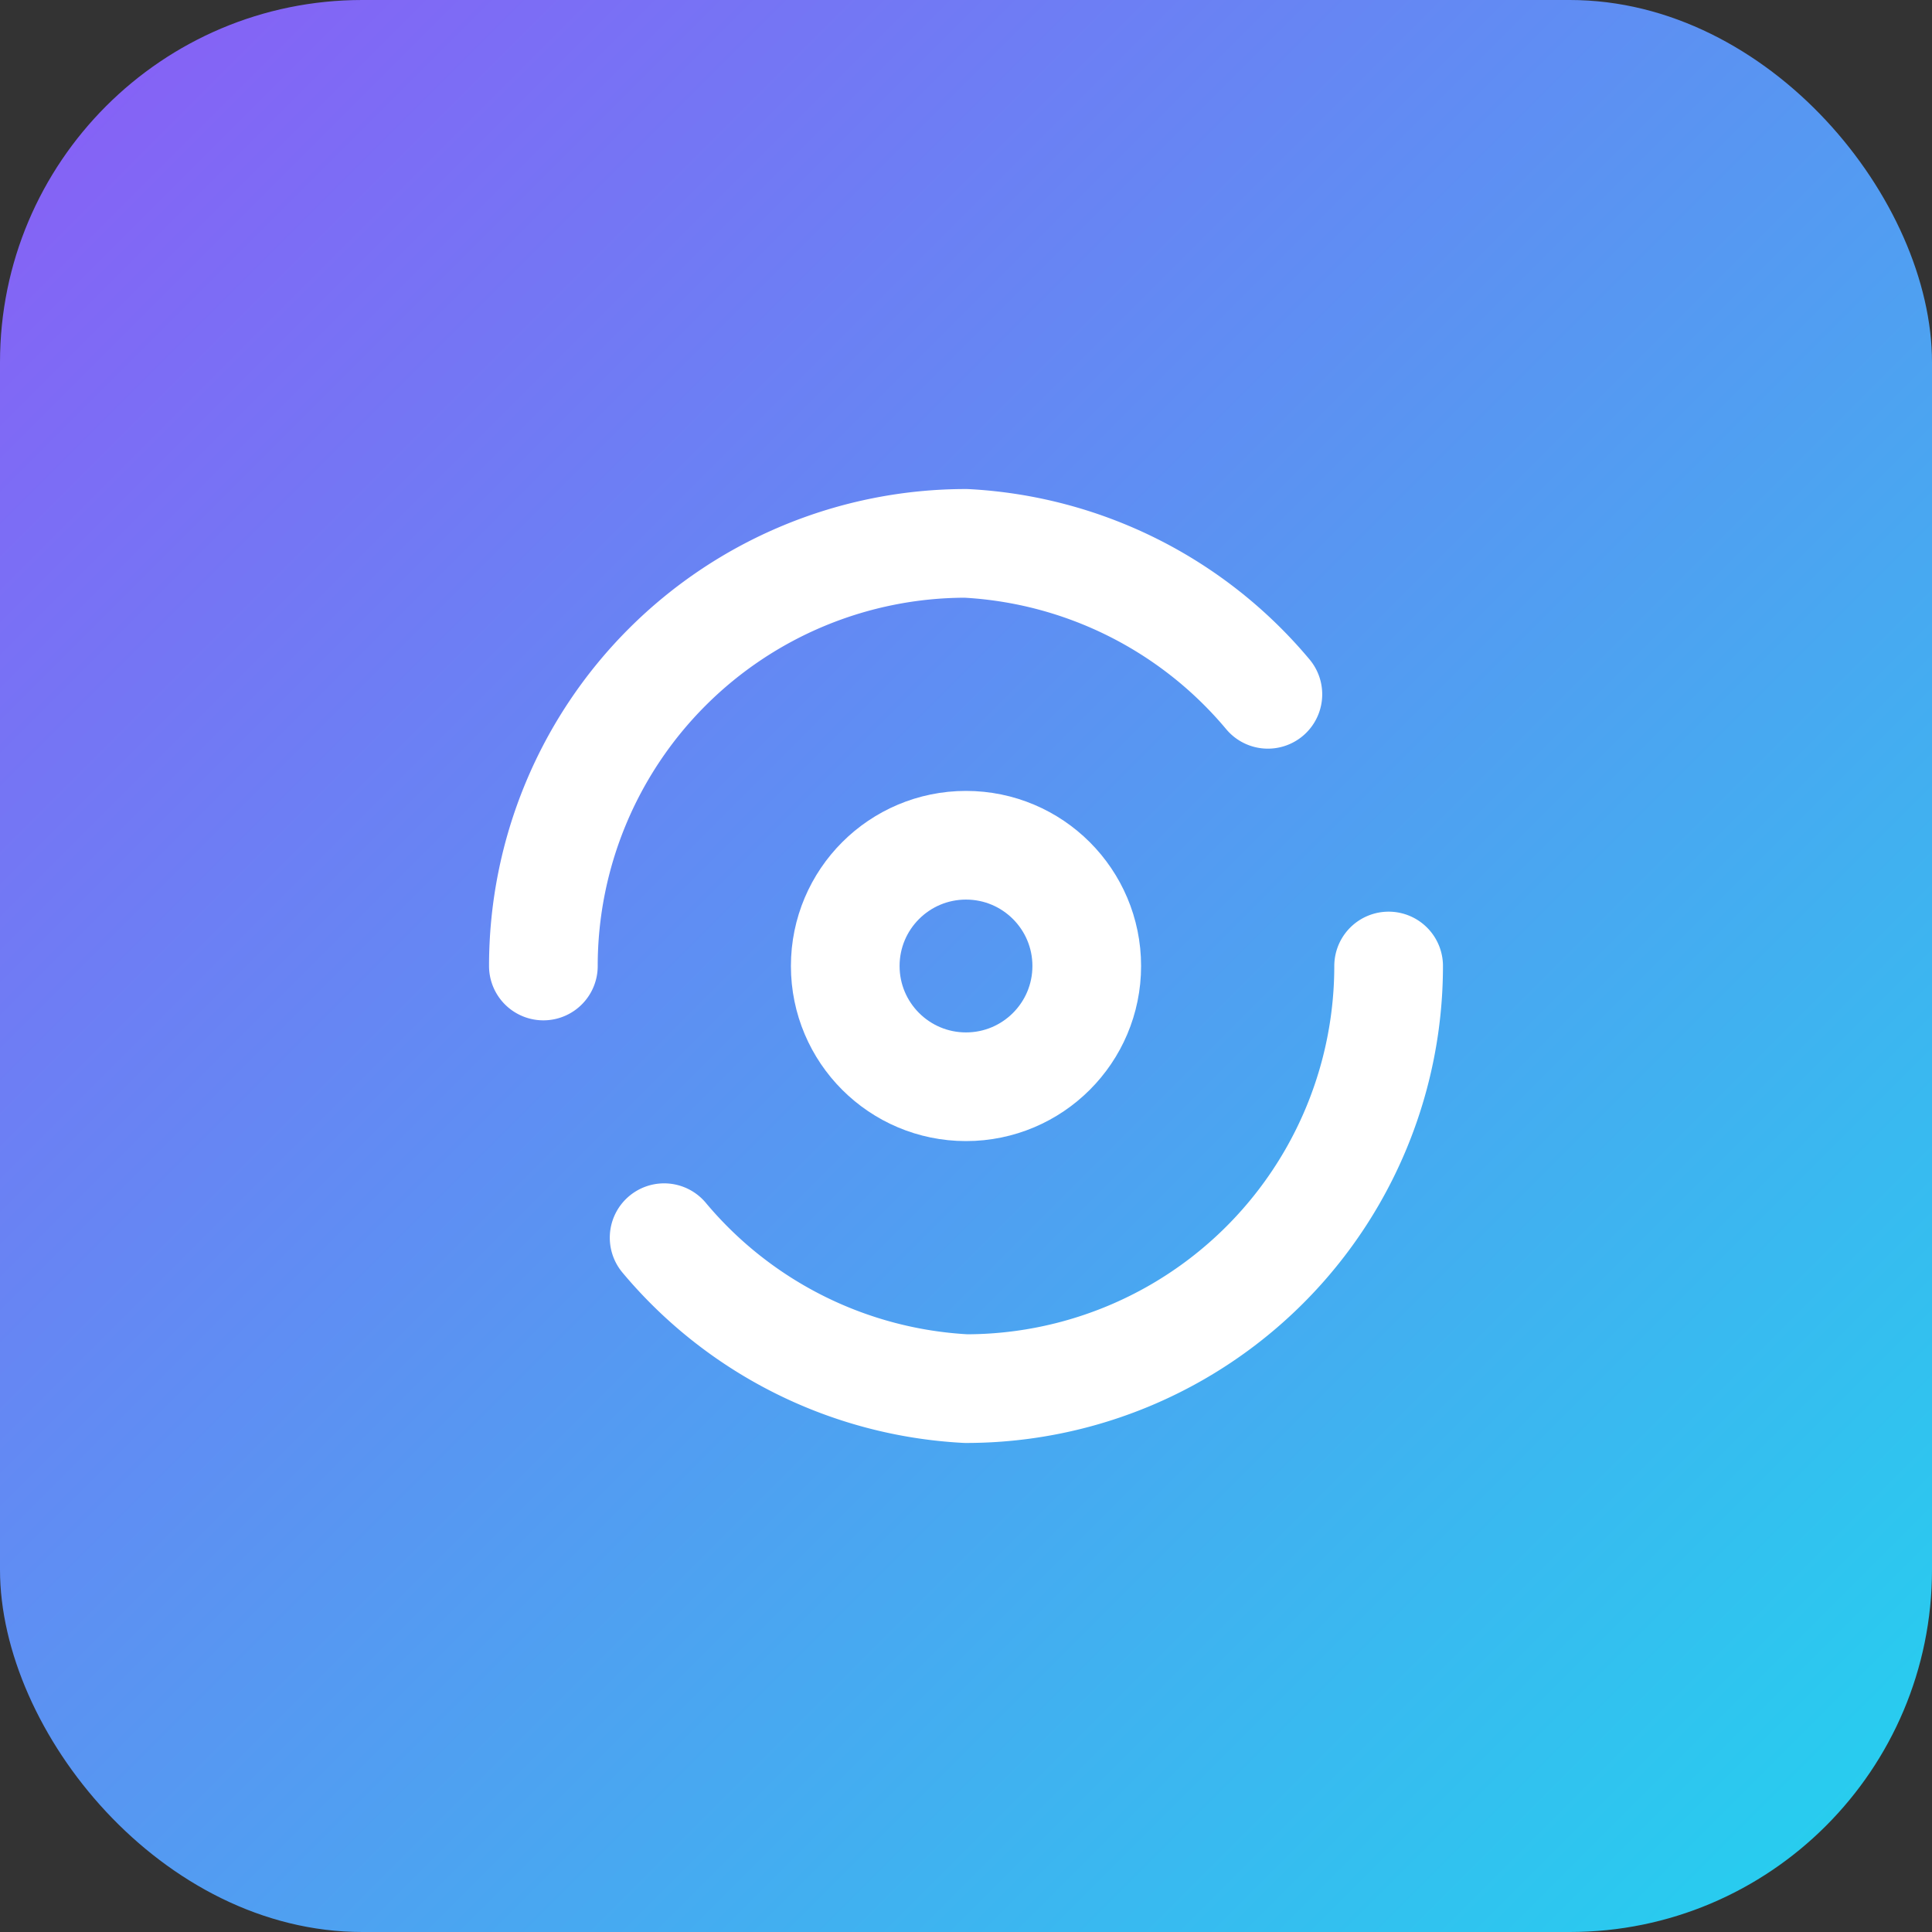
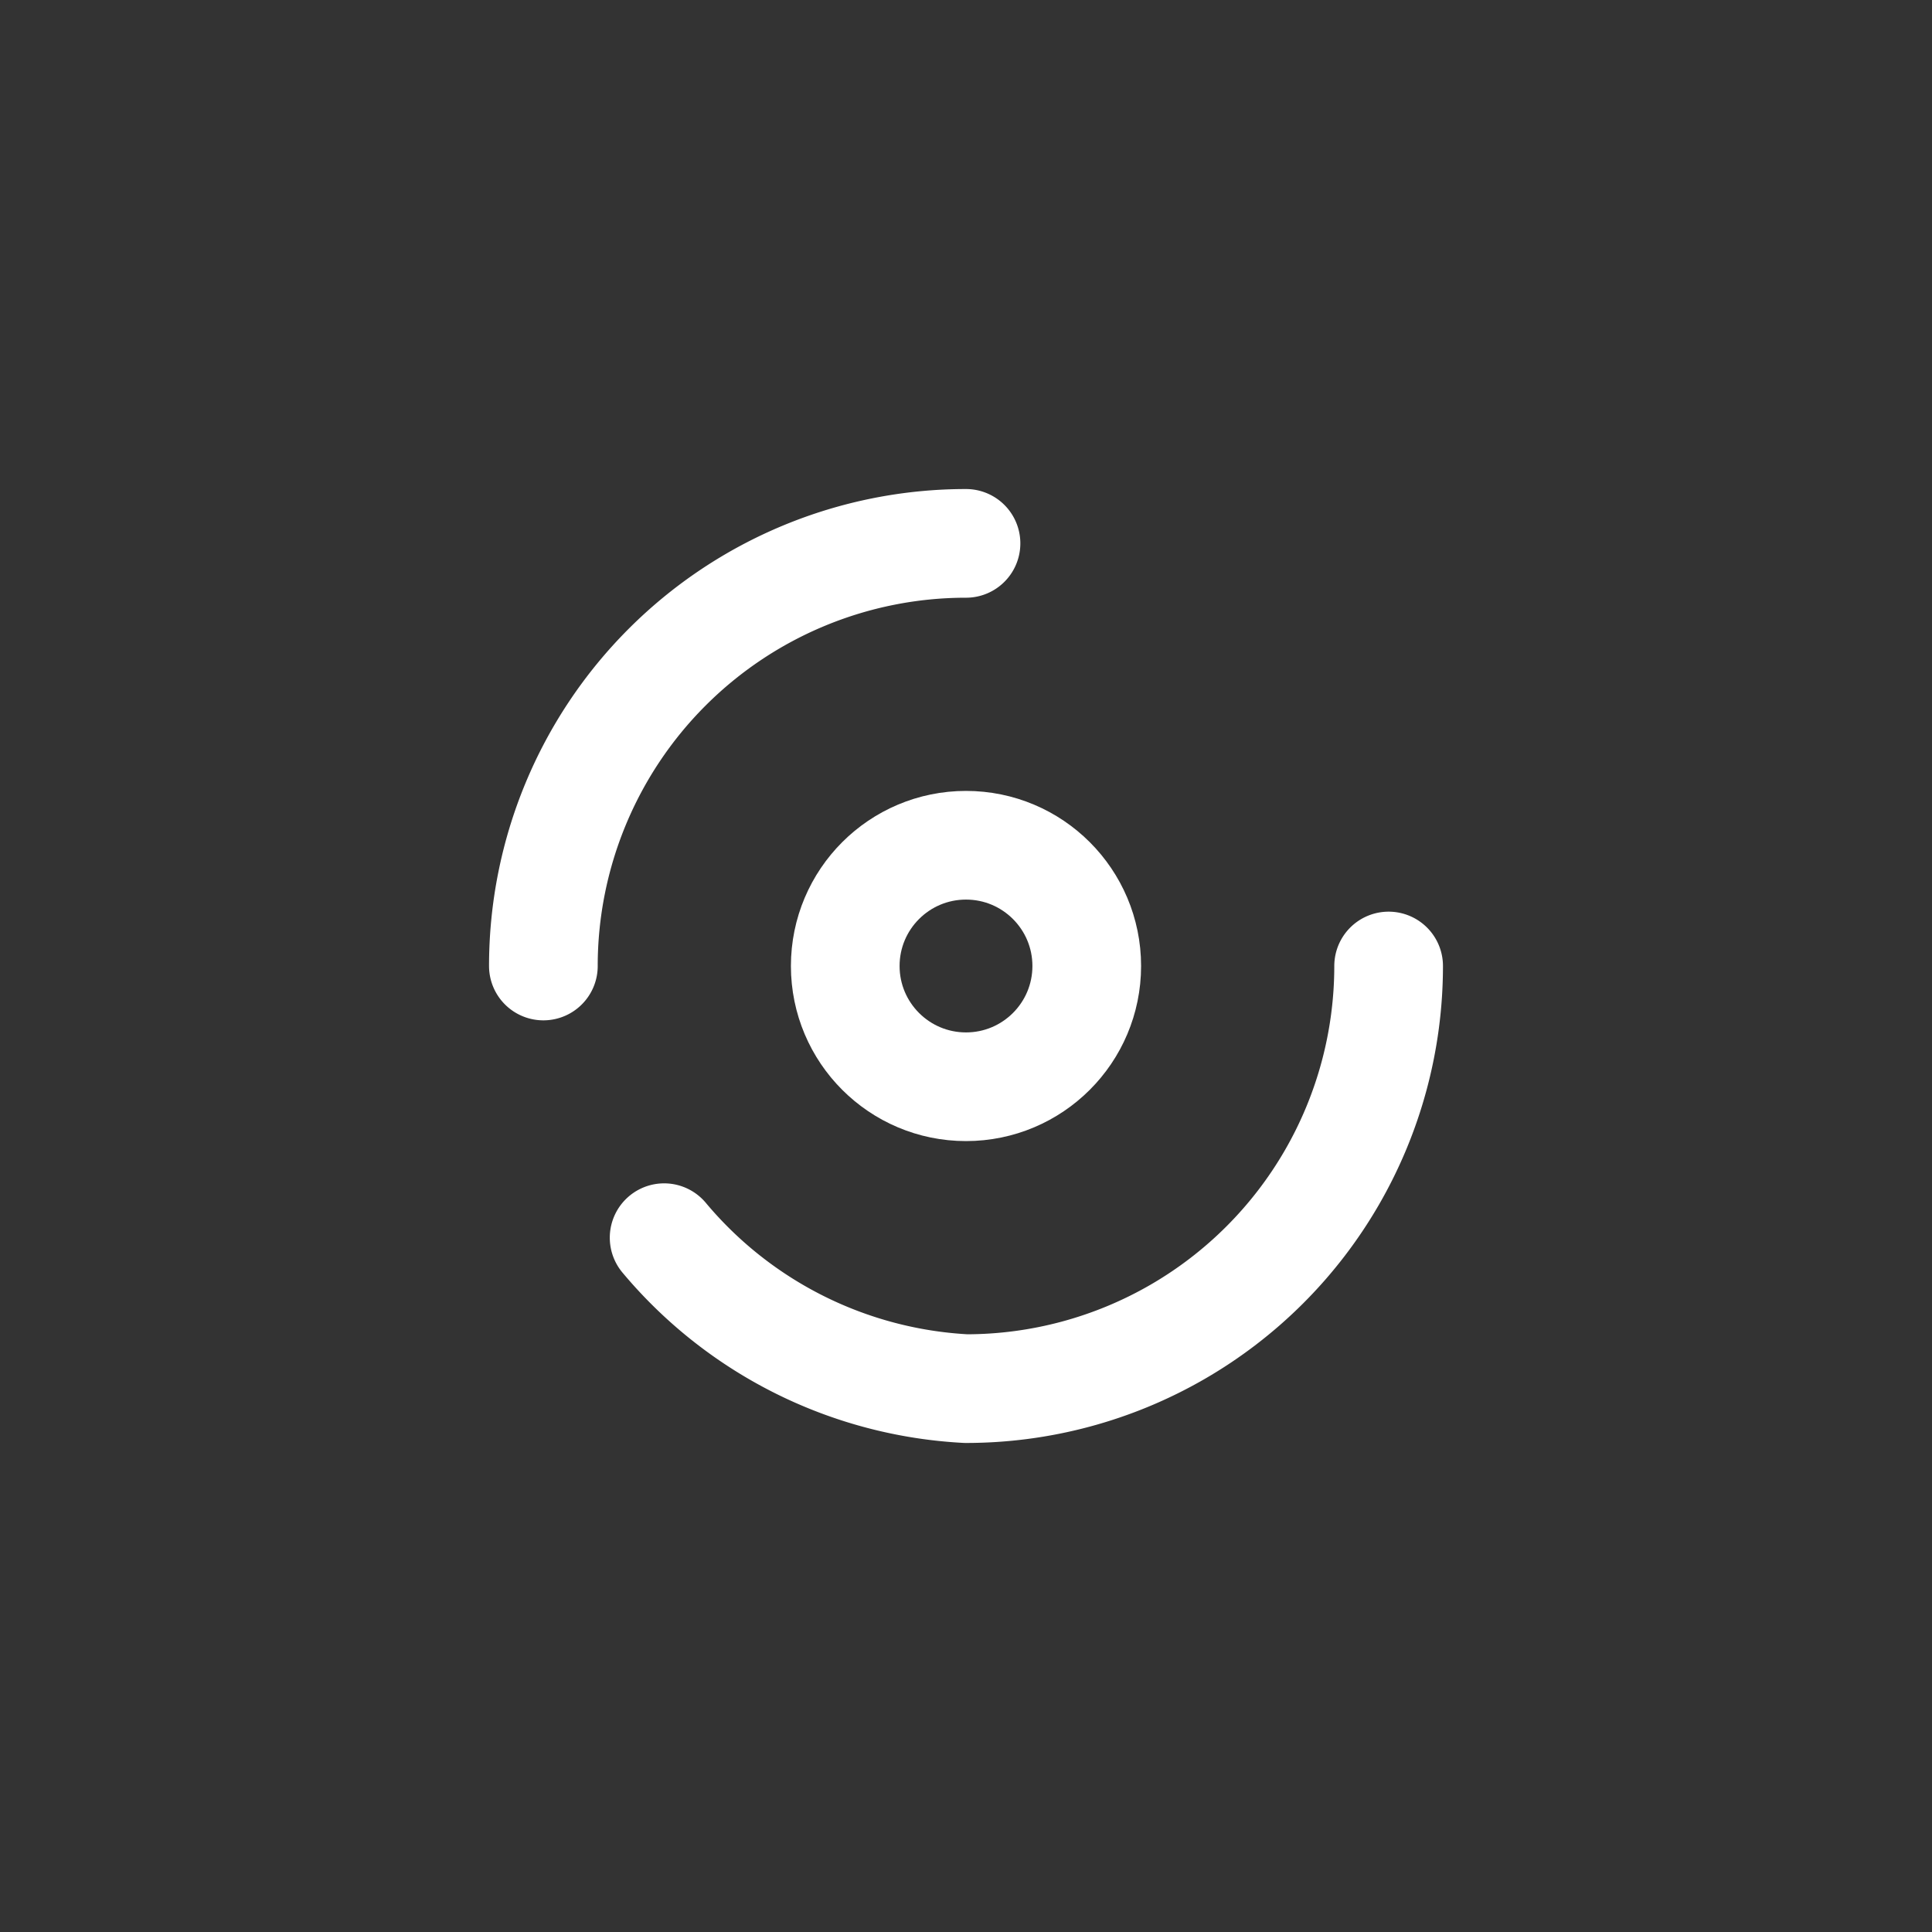
<svg xmlns="http://www.w3.org/2000/svg" viewBox="0 0 32 32">
  <rect x="0" y="0" width="32" height="32" fill="#333333" stroke="none" />
-   <rect width="32" height="32" rx="6" fill="url(#grad)" />
  <defs>
    <linearGradient id="grad" x1="0%" y1="0%" x2="100%" y2="100%">
      <stop offset="0%" style="stop-color:#8b5cf6;stop-opacity:1" />
      <stop offset="100%" style="stop-color:#22d3ee;stop-opacity:1" />
    </linearGradient>
  </defs>
  <g transform="translate(16, 16)" stroke="white" stroke-width="1.8" fill="none" stroke-linecap="round" stroke-linejoin="round">
    <circle cx="0" cy="0" r="2" />
-     <path d="M -7 0 A 7 7 0 0 1 0 -7 A 7 7 0 0 1 5 -4.5" />
+     <path d="M -7 0 A 7 7 0 0 1 0 -7 " />
    <path d="M 7 0 A 7 7 0 0 1 0 7 A 7 7 0 0 1 -5 4.5" />
  </g>
</svg>